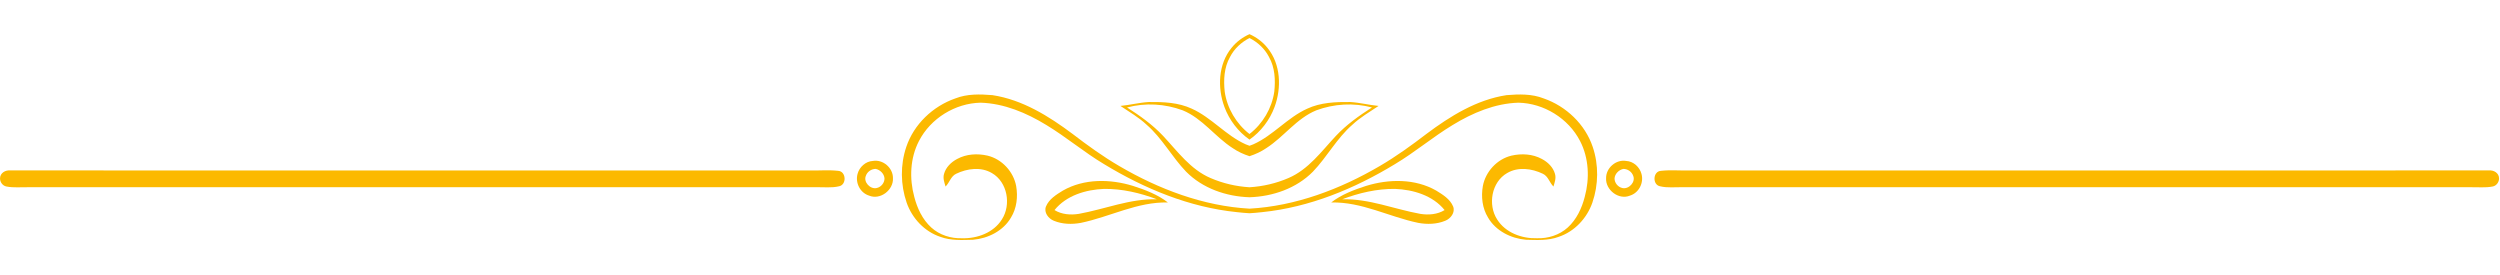
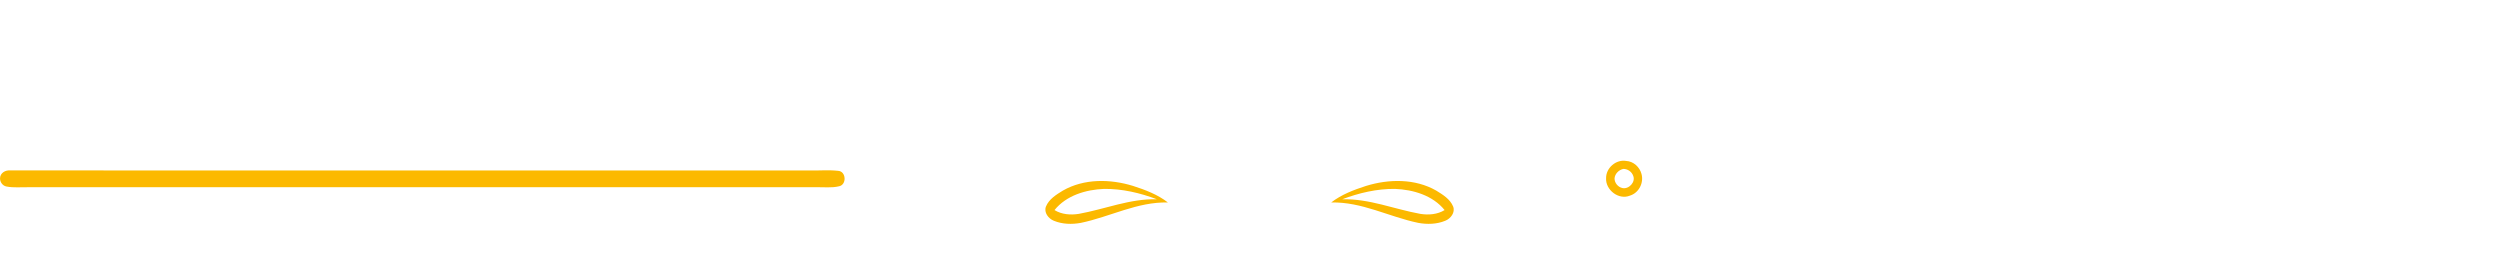
<svg xmlns="http://www.w3.org/2000/svg" width="1890" viewBox="0 0 1417.5 156" height="208" preserveAspectRatio="xMidYMid meet">
  <defs>
    <clipPath id="eb23b1f761">
      <path d="M 511 19.289 L 906 19.289 L 906 136.262 L 511 136.262 Z M 511 19.289 " clip-rule="nonzero" />
    </clipPath>
  </defs>
-   <path fill="#fcb900" d="M 941.707 96.871 C 937.195 97.176 936.828 104.629 941.121 105.59 C 945.496 106.684 950.062 106.02 954.512 106.16 C 1103.215 106.152 1251.91 106.152 1400.609 106.16 C 1404.859 106.055 1409.184 106.578 1413.371 105.738 C 1415.504 105.328 1416.992 103.223 1416.965 101.121 C 1416.914 98.051 1413.949 96.355 1411.133 96.633 C 1260.098 96.66 1109.055 96.633 958.012 96.652 C 952.59 96.793 947.121 96.25 941.707 96.871 Z M 941.707 96.871 " fill-opacity="1" fill-rule="nonzero" />
  <path fill="#fcb900" d="M 475.277 96.871 C 479.789 97.176 480.156 104.629 475.863 105.59 C 471.488 106.684 466.922 106.02 462.473 106.16 C 313.77 106.152 165.074 106.152 16.375 106.16 C 12.125 106.055 7.801 106.578 3.613 105.738 C 1.477 105.328 -0.008 103.223 0.02 101.121 C 0.07 98.051 3.035 96.355 5.852 96.633 C 156.887 96.66 307.93 96.633 458.973 96.652 C 464.395 96.793 469.863 96.25 475.277 96.871 Z M 475.277 96.871 " fill-opacity="1" fill-rule="nonzero" />
  <path fill="#fcb900" d="M 910.656 100.973 C 910.246 107.707 917.82 113.566 924.188 110.918 C 929.262 109.344 932.133 103.656 930.723 98.602 C 929.699 94.719 926.164 91.473 922.082 91.254 C 916.332 90.25 910.613 95.156 910.656 100.973 Z M 926.008 99.652 C 927.547 103.195 923.523 107.496 919.84 106.605 C 917.359 106.055 915.371 103.633 915.449 101.07 C 915.703 98.438 917.961 96.266 920.473 95.762 C 922.867 95.777 925.223 97.359 926.008 99.652 Z M 926.008 99.652 " fill-opacity="1" fill-rule="nonzero" />
-   <path fill="#fcb900" d="M 506.305 100.973 C 506.715 107.707 499.141 113.566 492.773 110.918 C 487.699 109.344 484.832 103.656 486.238 98.602 C 487.262 94.719 490.797 91.473 494.883 91.254 C 500.629 90.25 506.348 95.156 506.305 100.973 Z M 490.953 99.652 C 489.414 103.195 493.438 107.496 497.121 106.605 C 499.605 106.055 501.59 103.633 501.512 101.07 C 501.258 98.438 499 96.266 496.492 95.762 C 494.094 95.777 491.742 97.359 490.953 99.652 Z M 490.953 99.652 " fill-opacity="1" fill-rule="nonzero" />
  <g clip-path="url(#eb23b1f761)">
-     <path fill="#fcb900" d="M 708.469 120.91 C 710.887 120.77 713.301 120.559 715.703 120.277 C 742.523 117.547 767.977 107.008 790.867 93.109 C 802.238 86.332 812.367 77.699 823.703 70.855 C 834.953 63.992 847.574 58.637 860.906 58.227 C 875.32 58.496 889.301 67.113 895.895 79.953 C 900.914 89.621 901.387 101.191 898.555 111.594 C 896.891 118.066 893.926 124.426 888.922 128.988 C 884.207 133.277 877.727 135.312 871.402 135.086 C 862.848 135.332 853.566 131.93 848.879 124.426 C 843.48 116.07 845.676 103.238 854.52 98.141 C 860.73 94.457 868.551 95.508 874.797 98.523 C 877.832 99.934 878.559 103.535 880.805 105.766 C 881.504 103.465 882.398 101.035 881.688 98.645 C 880.664 94.867 877.656 91.93 874.262 90.145 C 869.023 87.273 862.707 86.926 856.961 88.254 C 848.836 90.23 842.316 97.289 840.777 105.477 C 839.73 111.523 840.438 118.047 843.711 123.34 C 848.074 130.922 856.734 135.219 865.246 135.945 C 871.43 136.09 877.824 136.504 883.734 134.301 C 892.727 131.324 899.793 123.77 902.875 114.898 C 906.363 104.77 906.52 93.477 903.082 83.312 C 898.77 70.453 888.02 60.246 875.285 55.812 C 868.594 53.16 861.23 53.363 854.18 53.949 C 837.219 56.547 822.289 65.836 808.781 75.938 C 800.297 82.43 791.629 88.711 782.383 94.105 C 759.914 107.277 734.609 116.844 708.473 118.309 C 682.332 116.848 657.027 107.277 634.559 94.105 C 625.312 88.711 616.645 82.43 608.16 75.938 C 594.656 65.836 579.723 56.547 562.762 53.949 C 555.715 53.363 548.348 53.16 541.656 55.812 C 528.922 60.246 518.172 70.453 513.859 83.312 C 510.422 93.477 510.578 104.77 514.07 114.898 C 517.148 123.77 524.215 131.324 533.207 134.301 C 539.121 136.504 545.516 136.094 551.699 135.945 C 560.211 135.219 568.867 130.922 573.234 123.34 C 576.504 118.047 577.215 111.523 576.164 105.477 C 574.625 97.289 568.109 90.23 559.98 88.254 C 554.234 86.926 547.918 87.273 542.68 90.145 C 539.285 91.93 536.277 94.867 535.254 98.645 C 534.547 101.035 535.438 103.465 536.137 105.766 C 538.387 103.535 539.109 99.934 542.148 98.523 C 548.391 95.508 556.211 94.457 562.422 98.141 C 571.266 103.238 573.461 116.07 568.062 124.426 C 563.375 131.93 554.094 135.332 545.539 135.086 C 539.215 135.312 532.734 133.277 528.02 128.988 C 523.016 124.426 520.051 118.066 518.391 111.594 C 515.555 101.191 516.027 89.621 521.047 79.953 C 527.645 67.113 541.621 58.496 556.035 58.227 C 569.367 58.637 581.988 63.992 593.238 70.855 C 604.574 77.699 614.703 86.332 626.074 93.109 C 648.965 107.008 674.418 117.547 701.238 120.277 C 703.641 120.559 706.055 120.77 708.477 120.91 Z M 708.469 111.844 C 721.652 111.426 735.043 106.828 744.422 97.336 C 752.469 88.953 757.98 78.391 766.805 70.719 C 771.273 66.512 776.609 63.465 781.656 60.055 C 776.262 59.555 770.977 58.141 765.555 57.844 C 757.324 57.754 748.785 58.078 741.195 61.621 C 729.938 66.684 721.906 76.797 710.641 81.828 C 709.922 82.121 709.199 82.395 708.469 82.652 C 707.738 82.395 707.012 82.121 706.293 81.828 C 695.027 76.797 687 66.688 675.742 61.621 C 668.148 58.078 659.613 57.754 651.383 57.844 C 645.957 58.141 640.676 59.555 635.277 60.055 C 640.324 63.465 645.66 66.512 650.129 70.719 C 658.957 78.387 664.465 88.953 672.516 97.336 C 681.895 106.828 695.281 111.422 708.469 111.844 Z M 708.469 88.555 C 711.809 87.48 715.012 86.02 717.926 84.031 C 727.977 77.609 735.105 67.141 746.355 62.547 C 756.414 58.832 767.512 58.156 777.895 60.938 C 770.559 65.617 763.402 70.719 757.418 77.094 C 749.258 85.824 741.902 96.117 730.539 100.957 C 723.566 103.98 716.062 105.711 708.465 106.18 C 700.871 105.711 693.367 103.98 686.395 100.957 C 675.031 96.121 667.676 85.824 659.516 77.094 C 653.531 70.719 646.375 65.617 639.039 60.938 C 649.422 58.156 660.52 58.828 670.578 62.547 C 681.828 67.141 688.957 77.609 699.008 84.031 C 701.922 86.02 705.125 87.484 708.469 88.555 Z M 708.469 79.164 C 714.922 74.641 719.945 68.062 722.676 60.66 C 726.707 49.777 726.227 36.395 718.652 27.141 C 715.934 23.727 712.398 21.117 708.469 19.371 C 704.535 21.117 701 23.727 698.281 27.141 C 690.707 36.395 690.227 49.777 694.258 60.66 C 696.992 68.062 702.012 74.641 708.469 79.164 Z M 708.469 21.566 C 713.137 23.93 717.113 27.613 719.527 32.324 C 722.895 38.266 723.234 45.332 722.52 51.98 C 721.176 61.383 715.965 70.18 708.469 75.977 C 700.969 70.18 695.758 61.383 694.414 51.98 C 693.699 45.332 694.039 38.266 697.406 32.324 C 699.82 27.613 703.797 23.93 708.469 21.566 Z M 708.469 21.566 " fill-opacity="1" fill-rule="nonzero" />
-   </g>
+     </g>
  <path fill="#fcb900" d="M 823.926 117.078 C 822.184 112.863 818.066 110.352 814.348 108.07 C 802.312 101.188 787.484 101.422 774.539 105.418 C 767.605 107.648 760.605 110.293 754.789 114.805 C 772.066 114.359 787.59 122.93 804.148 126.367 C 809.223 127.305 814.637 127.156 819.438 125.18 C 822.527 123.961 825.254 120.473 823.926 117.078 Z M 805.34 121.27 C 790.562 118.609 776.262 112.559 761.035 112.992 C 770.566 109.371 780.742 106.992 790.977 107.105 C 801.297 107.508 812.379 110.797 819.09 119.109 C 815.004 121.629 810 121.996 805.34 121.27 Z M 805.34 121.27 " fill-opacity="1" fill-rule="nonzero" />
  <path fill="#fcb900" d="M 593.066 117.078 C 594.805 112.863 598.926 110.352 602.641 108.07 C 614.676 101.188 629.504 101.422 642.449 105.418 C 649.387 107.648 656.383 110.293 662.199 114.805 C 644.926 114.359 629.398 122.93 612.84 126.367 C 607.77 127.305 602.355 127.156 597.551 125.18 C 594.465 123.961 591.734 120.473 593.062 117.078 Z M 611.652 121.27 C 626.426 118.609 640.727 112.559 655.957 112.992 C 646.422 109.371 636.25 106.992 626.016 107.105 C 615.691 107.508 604.609 110.797 597.902 119.109 C 601.984 121.629 606.988 121.996 611.652 121.27 Z M 611.652 121.27 " fill-opacity="1" fill-rule="nonzero" />
</svg>